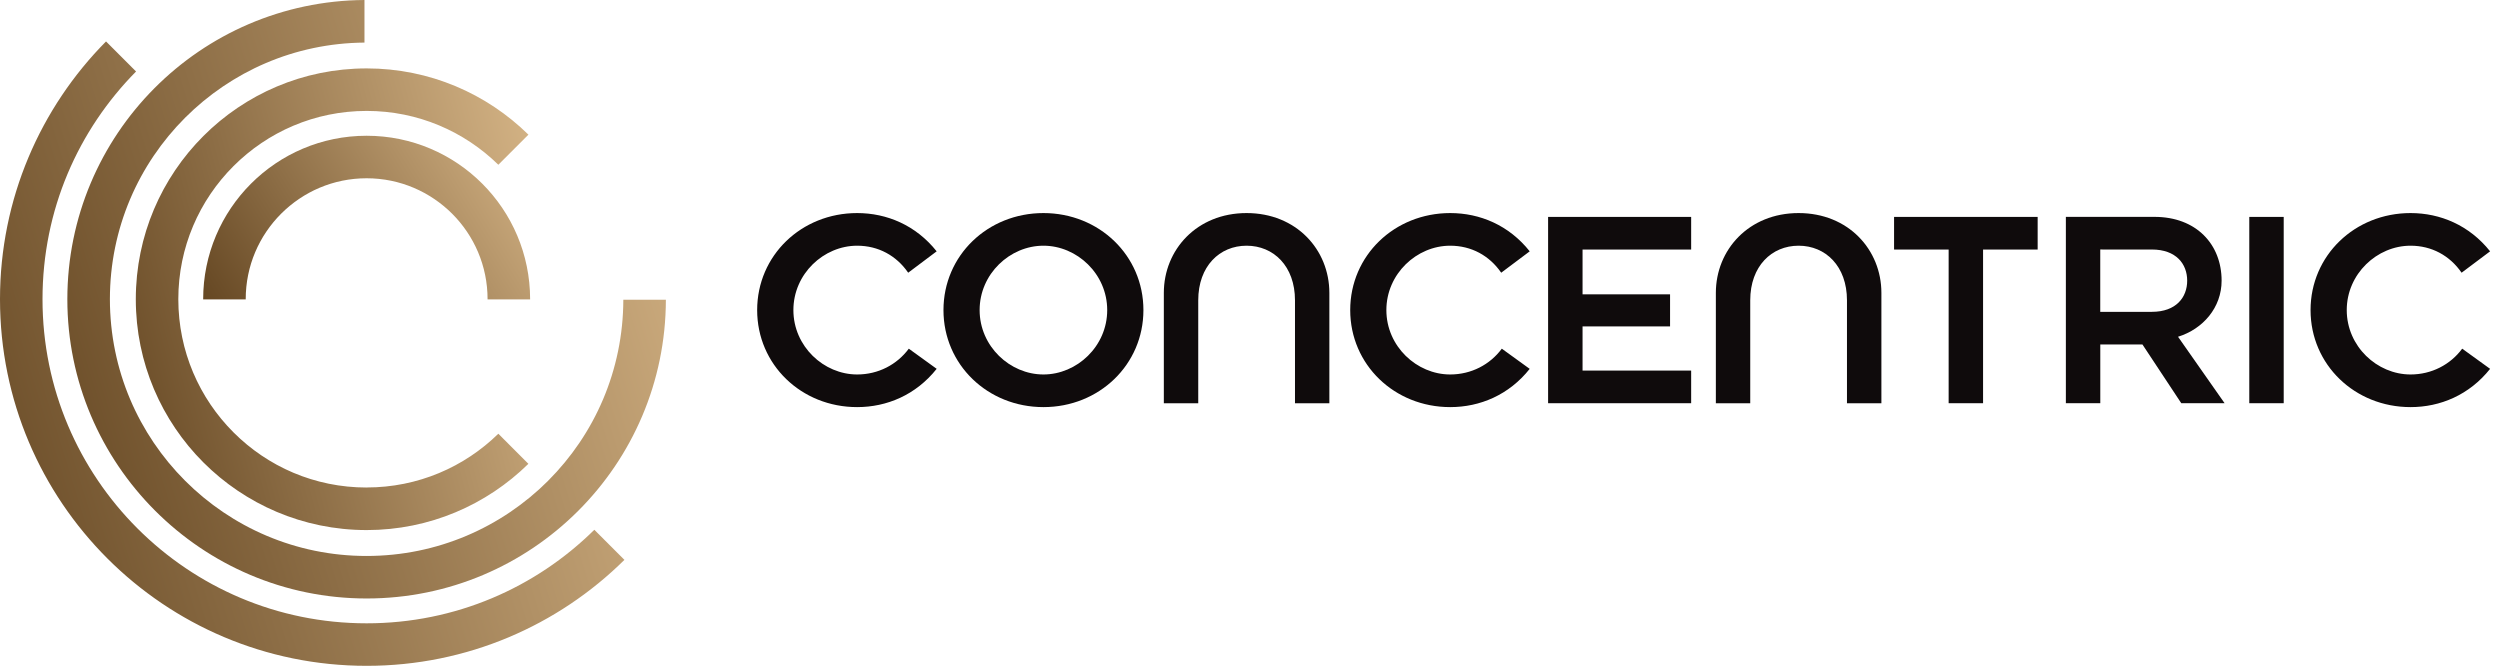
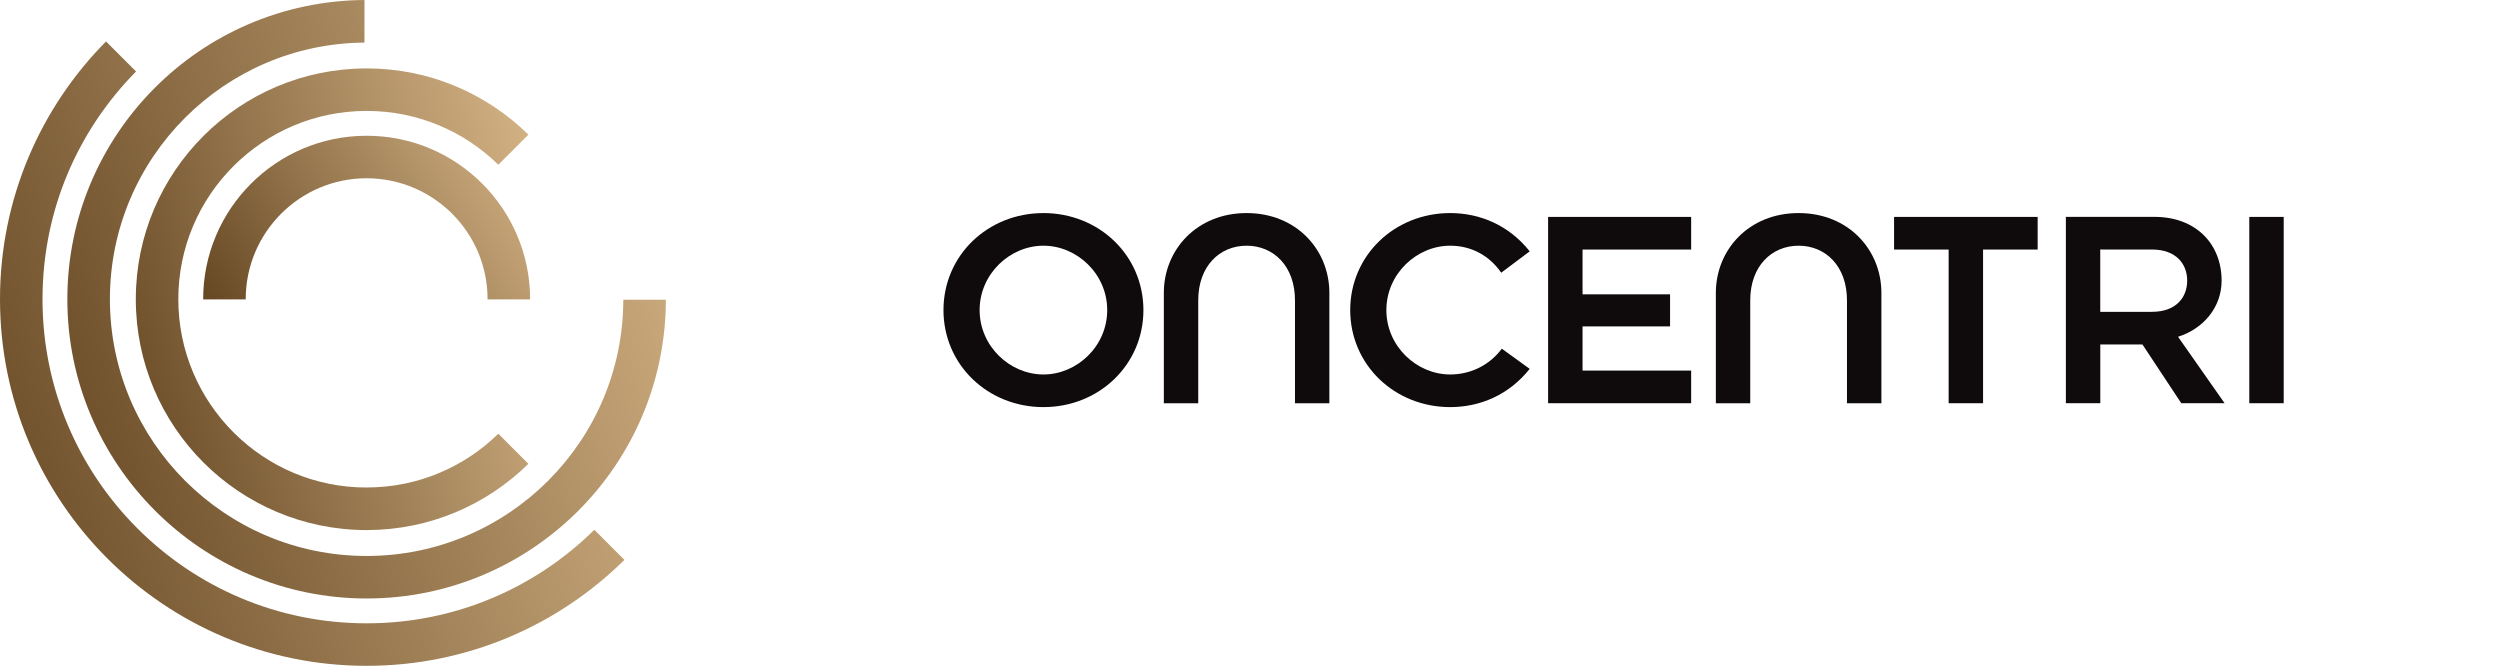
<svg xmlns="http://www.w3.org/2000/svg" width="199" height="53" viewBox="0 0 199 53" fill="none">
  <path d="M16.172 23.819C16.172 16.632 21.997 10.806 29.185 10.806C36.372 10.806 42.194 16.632 42.198 23.819V23.833H38.811V23.819C38.811 21.159 37.738 18.761 35.992 17.012C34.243 15.27 31.849 14.193 29.185 14.19C26.521 14.19 24.126 15.266 22.377 17.012C20.632 18.761 19.559 21.156 19.559 23.819V23.833H16.172V23.819Z" fill="url(#paint0_linear_980_2224)" />
  <path d="M29.185 38.807C25.038 38.807 21.304 37.135 18.587 34.417C15.872 31.7 14.197 27.966 14.194 23.819C14.194 19.672 15.872 15.936 18.587 13.221C21.304 10.507 25.038 8.832 29.185 8.829C33.271 8.829 36.961 10.463 39.668 13.114L42.063 10.719C38.747 7.46 34.203 5.445 29.185 5.445C19.037 5.445 10.81 13.669 10.81 23.819C10.81 33.967 19.037 42.19 29.185 42.194C34.199 42.194 38.747 40.179 42.06 36.92L39.668 34.525C36.961 37.175 33.271 38.803 29.185 38.803V38.807Z" fill="url(#paint1_linear_980_2224)" />
  <path d="M43.633 38.268C39.927 41.968 34.831 44.252 29.184 44.255C23.534 44.255 18.438 41.968 14.735 38.268C11.035 34.565 8.752 29.47 8.748 23.819C8.748 18.169 11.035 13.073 14.735 9.37C18.401 5.708 23.433 3.434 29.012 3.39V0C15.936 0.094 5.361 10.719 5.361 23.819C5.361 36.92 16.027 47.639 29.184 47.639C42.325 47.639 52.98 36.997 53.004 23.86H49.617C49.603 29.49 47.326 34.572 43.633 38.265V38.268Z" fill="url(#paint2_linear_980_2224)" />
  <path d="M29.184 49.616C22.054 49.616 15.616 46.734 10.941 42.062C6.269 37.391 3.384 30.95 3.384 23.823C3.384 16.696 6.226 10.356 10.83 5.691L8.439 3.299C3.222 8.57 0 15.818 0 23.819C0 39.937 13.067 53 29.184 53C37.185 53 44.434 49.778 49.704 44.565L47.309 42.17C42.644 46.778 36.254 49.616 29.184 49.616Z" fill="url(#paint3_linear_980_2224)" />
-   <path d="M74.558 29.36C72.905 31.439 70.59 32.406 68.228 32.406C63.786 32.406 60.27 29.028 60.27 24.683C60.27 20.338 63.786 16.96 68.228 16.96C70.59 16.96 72.905 17.927 74.558 20.006L72.292 21.708C71.348 20.338 69.907 19.558 68.231 19.558C65.562 19.558 63.154 21.801 63.154 24.683C63.154 27.564 65.562 29.808 68.231 29.808C69.907 29.808 71.396 29.028 72.341 27.755L74.561 29.36H74.558Z" fill="#0F0B0C" />
  <path d="M83.058 16.96C87.496 16.96 91.016 20.338 91.016 24.683C91.016 29.028 87.496 32.406 83.058 32.406C78.619 32.406 75.1 29.028 75.1 24.683C75.1 20.338 78.616 16.96 83.058 16.96ZM88.134 24.683C88.134 21.801 85.727 19.558 83.058 19.558C80.389 19.558 77.978 21.801 77.978 24.683C77.978 27.564 80.389 29.808 83.058 29.808C85.727 29.808 88.134 27.564 88.134 24.683Z" fill="#0F0B0C" />
  <path d="M92.641 23.313C92.641 19.887 95.261 16.96 99.229 16.96C103.197 16.96 105.817 19.887 105.817 23.313V32.099H103.081V23.903C103.081 21.189 101.379 19.558 99.229 19.558C97.079 19.558 95.38 21.189 95.38 23.903V32.099H92.641V23.313Z" fill="#0F0B0C" />
  <path d="M121.765 29.36C120.115 31.439 117.801 32.406 115.438 32.406C110.996 32.406 107.477 29.028 107.477 24.683C107.477 20.338 110.996 16.96 115.438 16.96C117.801 16.96 120.115 17.927 121.765 20.006L119.496 21.708C118.552 20.338 117.114 19.558 115.435 19.558C112.766 19.558 110.355 21.801 110.355 24.683C110.355 27.564 112.766 29.808 115.435 29.808C117.111 29.808 118.6 29.028 119.544 27.755L121.762 29.36H121.765Z" fill="#0F0B0C" />
  <path d="M134.616 29.498V32.096H123.229V17.266H134.616V19.864H125.971V23.429H132.937V25.982H125.971V29.498H134.616Z" fill="#0F0B0C" />
  <path d="M136.582 23.313C136.582 19.887 139.203 16.96 143.17 16.96C147.138 16.96 149.759 19.887 149.759 23.313V32.099H147.019V23.903C147.019 21.189 145.32 19.558 143.17 19.558C141.02 19.558 139.319 21.189 139.319 23.903V32.099H136.582V23.313Z" fill="#0F0B0C" />
  <path d="M155.112 19.864H150.768V17.266H162.197V19.864H157.852V32.096H155.112V19.864Z" fill="#0F0B0C" />
  <path d="M179.043 17.266H181.783V32.096H179.043V17.266Z" fill="#0F0B0C" />
-   <path d="M198.212 29.36C196.558 31.439 194.244 32.406 191.881 32.406C187.44 32.406 183.92 29.028 183.92 24.683C183.92 20.338 187.44 16.96 191.881 16.96C194.241 16.96 196.558 17.927 198.212 20.006L195.943 21.708C194.998 20.338 193.557 19.558 191.881 19.558C189.212 19.558 186.801 21.801 186.801 24.683C186.801 27.564 189.209 29.808 191.881 29.808C193.554 29.808 195.047 29.028 195.991 27.755L198.212 29.36Z" fill="#0F0B0C" />
  <path d="M173.368 26.807C175.354 26.191 176.84 24.489 176.84 22.34C176.84 19.436 174.809 17.263 171.502 17.263H164.443V32.096H167.183V27.419H170.538L173.63 32.096H177.078L173.372 26.807H173.368ZM167.341 24.822H167.18V19.855H167.341V19.861H171.289C173.227 19.861 174.1 21.018 174.1 22.34C174.1 23.661 173.227 24.822 171.289 24.822H167.341Z" fill="#0F0B0C" />
  <defs>
    <linearGradient id="paint0_linear_980_2224" x1="46.807" y1="14.561" x2="19.596" y2="31.419" gradientUnits="userSpaceOnUse">
      <stop stop-color="#DDBC8D" />
      <stop offset="1" stop-color="#61431F" />
    </linearGradient>
    <linearGradient id="paint1_linear_980_2224" x1="47.598" y1="16.037" x2="5.322" y2="27.186" gradientUnits="userSpaceOnUse">
      <stop stop-color="#DDBC8D" />
      <stop offset="1" stop-color="#61431F" />
    </linearGradient>
    <linearGradient id="paint2_linear_980_2224" x1="61.441" y1="13.731" x2="-1.441" y2="33.231" gradientUnits="userSpaceOnUse">
      <stop stop-color="#DDBC8D" />
      <stop offset="1" stop-color="#61431F" />
    </linearGradient>
    <linearGradient id="paint3_linear_980_2224" x1="58.507" y1="17.625" x2="-7.096" y2="37.968" gradientUnits="userSpaceOnUse">
      <stop stop-color="#DDBC8D" />
      <stop offset="1" stop-color="#61431F" />
    </linearGradient>
  </defs>
</svg>